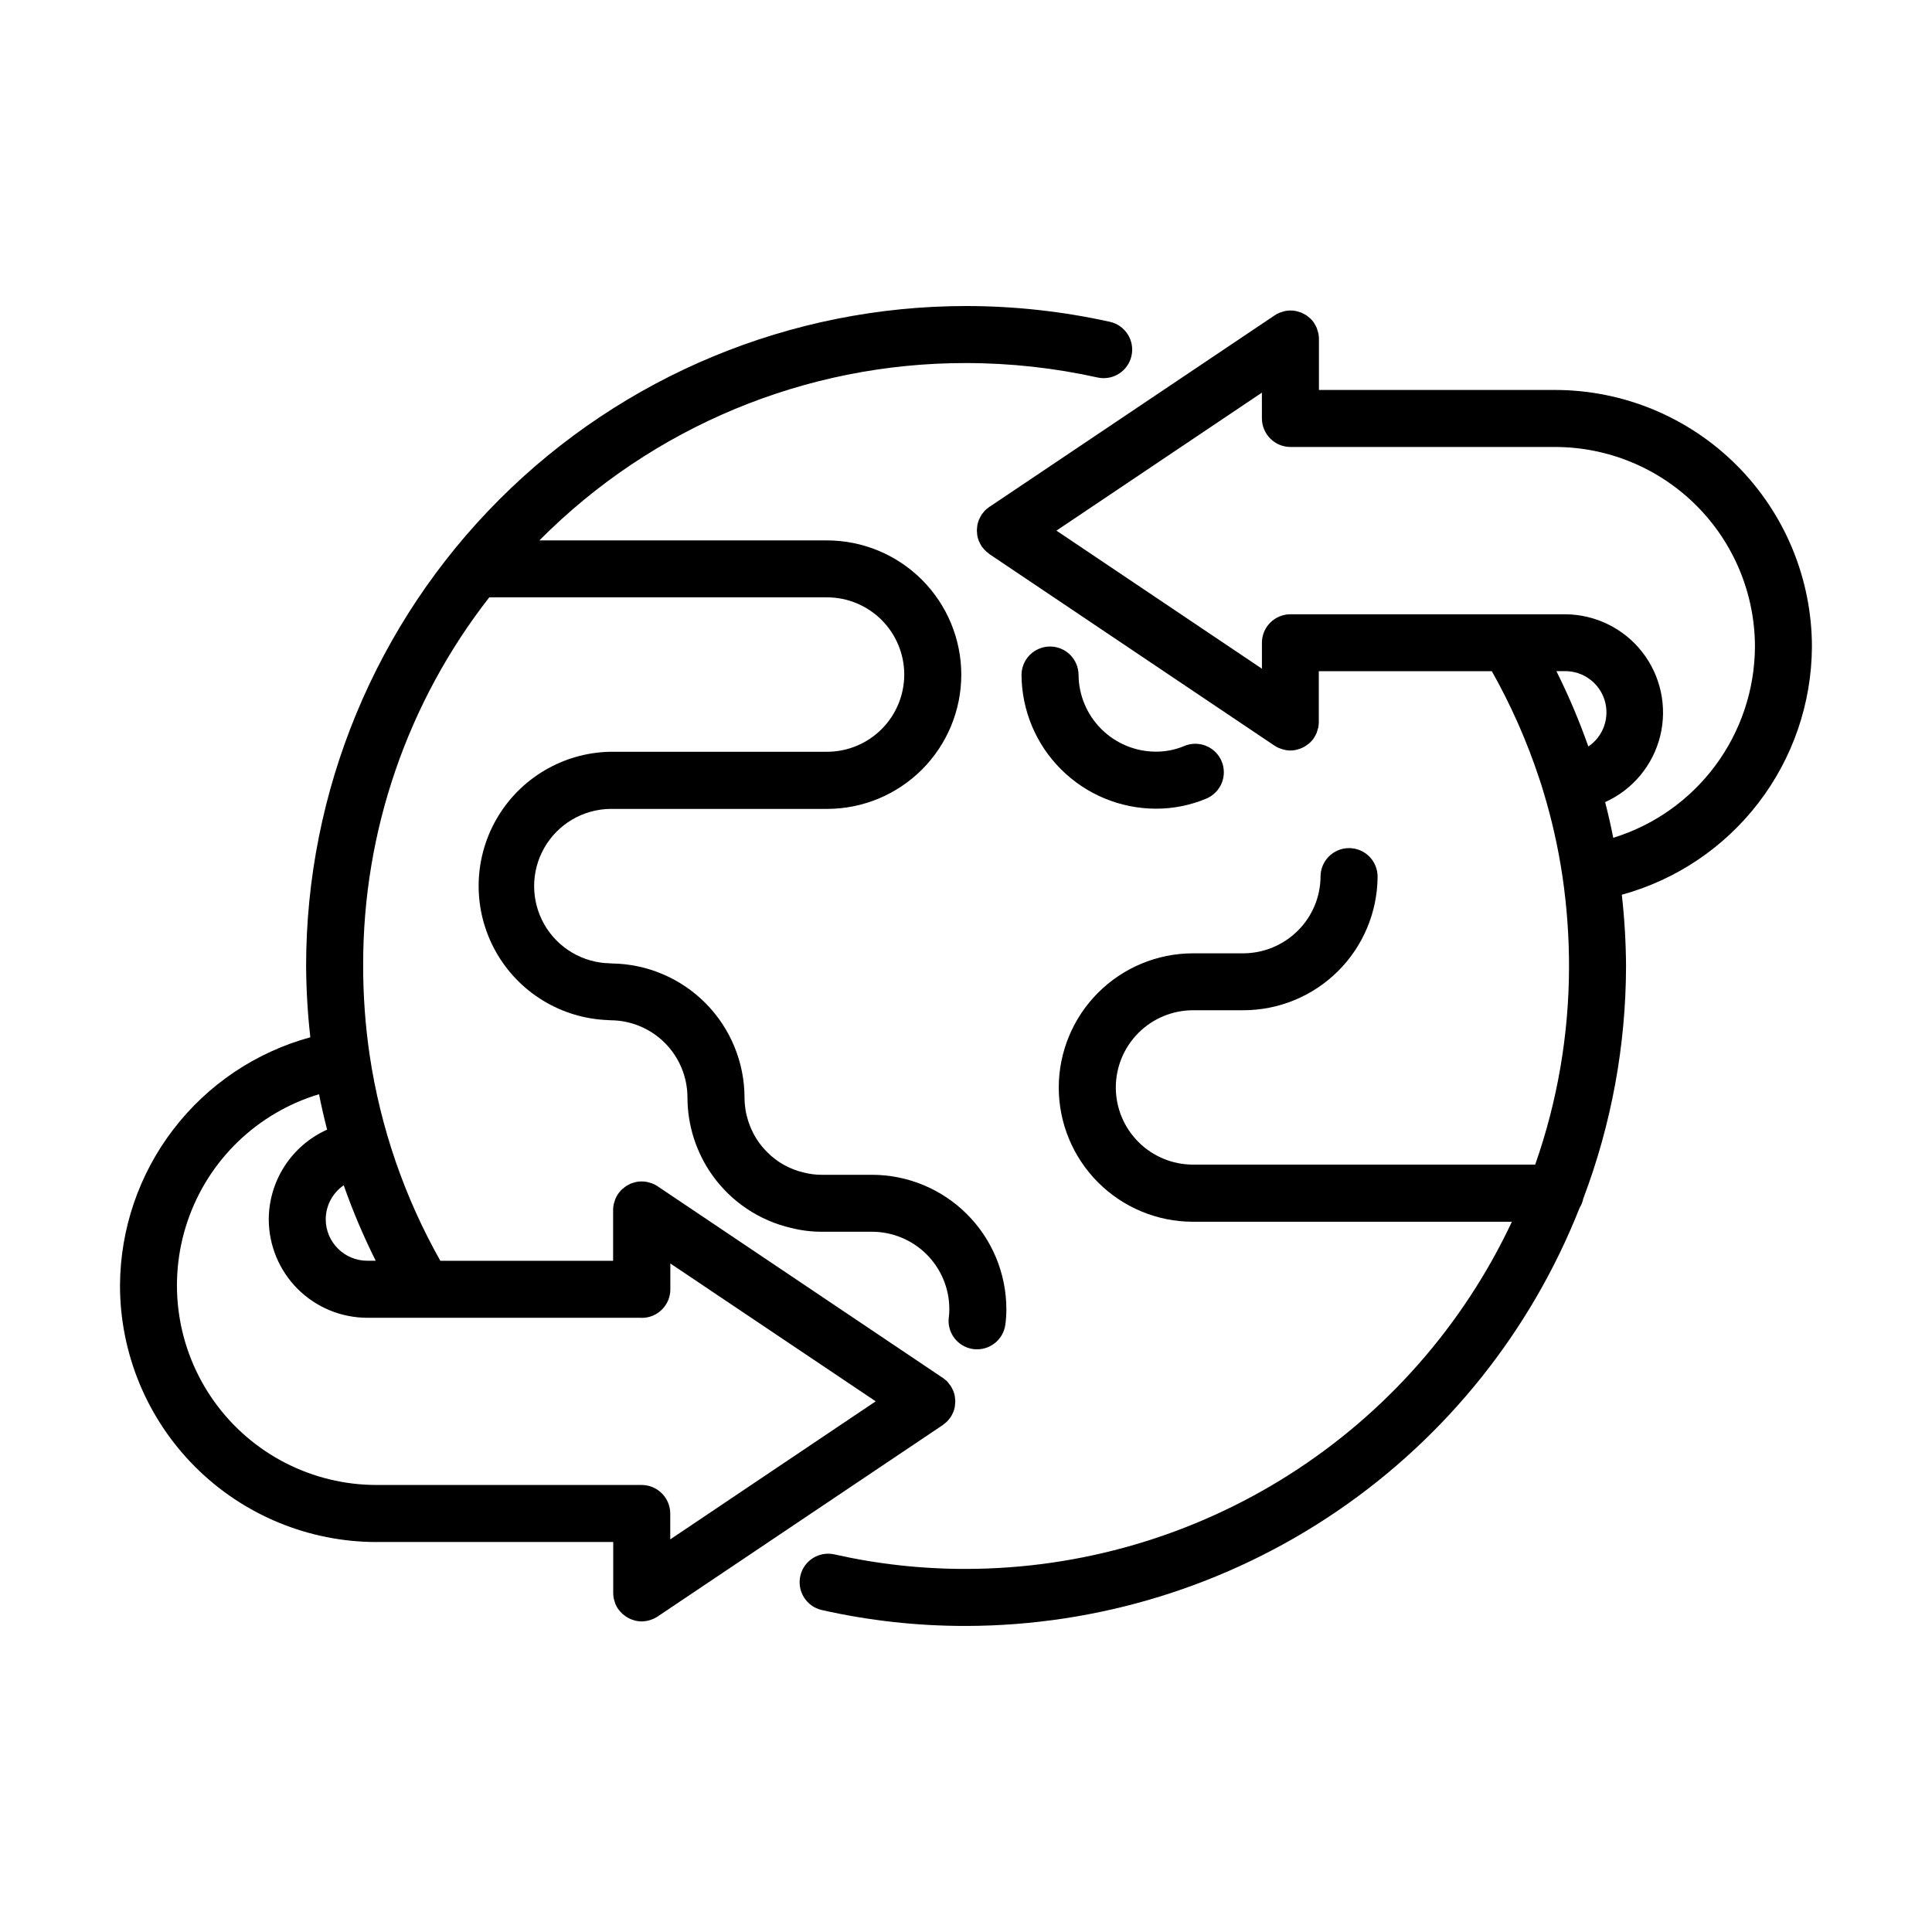
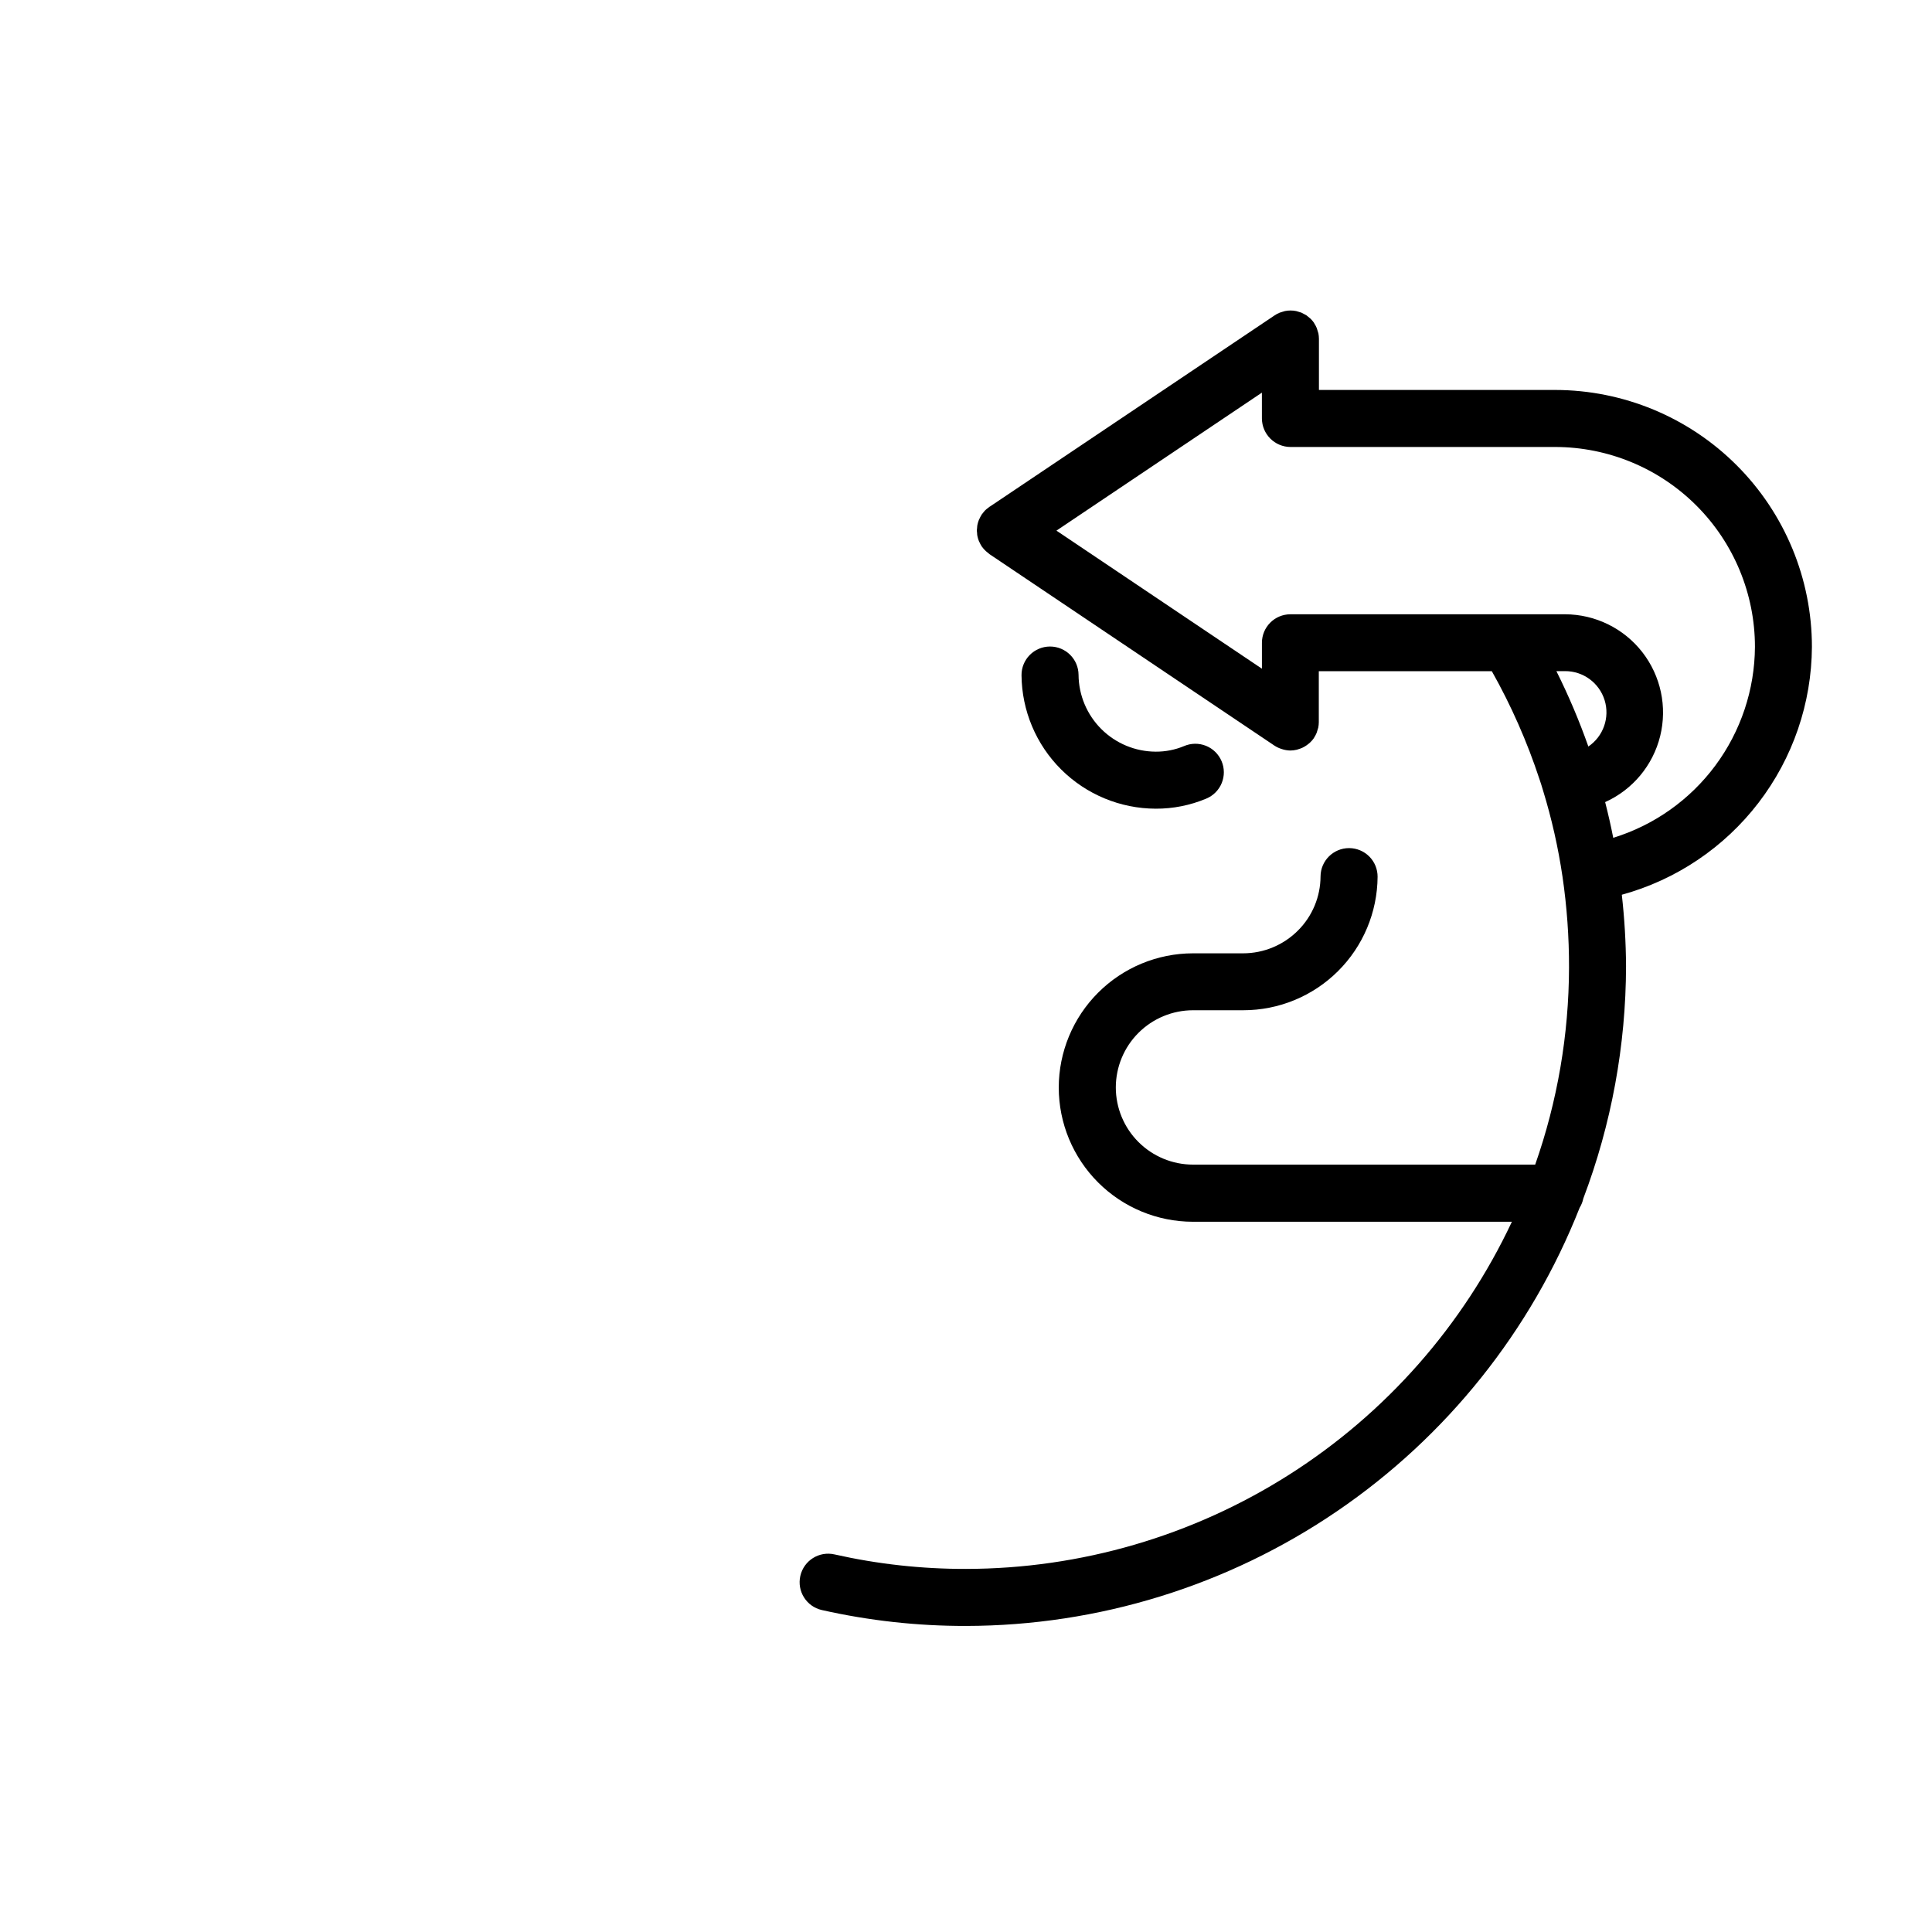
<svg xmlns="http://www.w3.org/2000/svg" fill="#000000" width="800px" height="800px" version="1.1" viewBox="144 144 512 512">
  <g>
    <path d="m450.28 358.31c4.59 0.02 9.137-0.887 13.367-2.66 1.863-0.766 3.348-2.246 4.113-4.109 0.77-1.867 0.762-3.961-0.023-5.816-0.785-1.859-2.277-3.328-4.148-4.078-1.871-0.75-3.965-0.723-5.816 0.078-2.371 0.988-4.922 1.488-7.492 1.473-5.402-0.02-10.578-2.168-14.406-5.977-3.828-3.812-6.004-8.977-6.047-14.379-0.027-4.152-3.402-7.508-7.559-7.508h-0.051c-2.004 0.016-3.918 0.824-5.328 2.25-1.406 1.426-2.191 3.356-2.176 5.359 0.082 9.391 3.859 18.367 10.52 24.988 6.66 6.621 15.66 10.352 25.047 10.379z" />
-     <path d="m243.92 552.65h62.59v13.574c0.004 0.473 0.051 0.945 0.141 1.41 0.059 0.25 0.133 0.5 0.223 0.746 0.07 0.223 0.117 0.449 0.207 0.664h-0.004c0.191 0.461 0.43 0.898 0.707 1.309 0.328 0.473 0.707 0.902 1.129 1.289 0.137 0.133 0.289 0.242 0.434 0.359 0.297 0.242 0.609 0.461 0.941 0.648 0.164 0.105 0.332 0.195 0.504 0.277 0.363 0.176 0.746 0.32 1.133 0.43 0.152 0.047 0.293 0.102 0.441 0.137h0.004c0.551 0.133 1.113 0.203 1.68 0.207 0.648-0.012 1.293-0.105 1.918-0.277l0.473-0.145v-0.004c0.645-0.207 1.262-0.504 1.828-0.875l75.566-50.738c0.172-0.109 0.309-0.258 0.469-0.383 0.176-0.129 0.344-0.266 0.504-0.41 0.375-0.355 0.711-0.746 1.008-1.168 0.023-0.039 0.059-0.059 0.086-0.102 0.254-0.387 0.473-0.801 0.652-1.227l0.055-0.105h0.004c0.184-0.453 0.324-0.922 0.418-1.402 0.039-0.258 0.066-0.52 0.078-0.781 0-0.227 0.059-0.449 0.059-0.676 0-0.227-0.039-0.449-0.059-0.672v0.004c-0.012-0.266-0.039-0.527-0.078-0.785-0.094-0.48-0.234-0.949-0.418-1.402l-0.055-0.105h-0.004c-0.18-0.426-0.398-0.836-0.652-1.227-0.074-0.105-0.172-0.191-0.246-0.293v0.004c-0.211-0.312-0.441-0.605-0.691-0.883-0.25-0.234-0.516-0.453-0.793-0.656-0.117-0.086-0.211-0.191-0.336-0.277l-0.051-0.035h-0.039l-75.438-50.684c-0.68-0.473-1.445-0.816-2.25-1.008-0.168-0.047-0.324-0.109-0.504-0.145-1-0.203-2.027-0.203-3.023 0-0.109 0.023-0.211 0.07-0.324 0.098-0.367 0.082-0.73 0.195-1.082 0.336-0.141 0.059-0.266 0.141-0.402 0.211-0.309 0.148-0.605 0.316-0.891 0.504-0.137 0.09-0.25 0.207-0.383 0.309-0.262 0.188-0.508 0.395-0.742 0.613-0.707 0.707-1.27 1.543-1.652 2.465-0.145 0.469-0.285 0.938-0.43 1.41-0.09 0.465-0.137 0.938-0.141 1.41v13.523h-45.785c-9.516-16.84-15.859-35.281-18.723-54.414-1.176-7.961-1.754-16-1.73-24.051-0.059-35.273 11.711-69.551 33.422-97.355h89.508c5.426 0.004 10.625 2.164 14.465 6 3.836 3.836 5.992 9.039 6 14.465-0.008 5.426-2.164 10.629-6.004 14.465-3.836 3.836-9.039 5.992-14.461 5.996h-57.48c-12.484 0.25-23.926 7.035-30.137 17.867-6.211 10.832-6.289 24.129-0.199 35.031 6.086 10.906 17.445 17.816 29.926 18.215 0.152 0 0.293 0.039 0.441 0.039h0.004c5.422 0.008 10.621 2.164 14.457 5.996 3.832 3.836 5.988 9.035 5.996 14.457 0.012 7.398 2.32 14.605 6.609 20.633 5.019 7.039 12.438 12 20.859 13.953 2.656 0.668 5.387 1.008 8.125 1.008h13.301c5.43 0 10.637 2.156 14.48 5.988 3.848 3.836 6.012 9.039 6.027 14.469 0.008 0.672-0.031 1.348-0.117 2.016-0.625 4.125 2.211 7.977 6.336 8.605 0.379 0.051 0.762 0.078 1.145 0.078 3.734-0.004 6.902-2.734 7.461-6.422 0.203-1.41 0.297-2.832 0.289-4.258-0.02-9.438-3.777-18.48-10.457-25.148-6.676-6.668-15.727-10.418-25.164-10.422h-13.316c-1.566 0.004-3.129-0.191-4.648-0.574-3.723-0.84-7.129-2.727-9.812-5.441-0.797-0.793-1.523-1.648-2.18-2.562-2.469-3.469-3.801-7.617-3.812-11.875-0.016-9.359-3.711-18.336-10.293-24.988-6.582-6.652-15.516-10.445-24.871-10.562-0.152 0-0.293-0.039-0.449-0.039-7.234-0.113-13.871-4.039-17.457-10.324-3.582-6.281-3.582-13.992 0-20.277 3.586-6.285 10.223-10.211 17.457-10.324h57.48c9.434 0 18.48-3.75 25.152-10.422 6.672-6.668 10.422-15.715 10.426-25.152-0.012-9.43-3.762-18.473-10.434-25.145-6.672-6.672-15.715-10.422-25.145-10.434h-76.227c29.895-30.137 70.605-47.059 113.05-47 11.766 0.004 23.496 1.297 34.984 3.848 4.035 0.824 7.988-1.742 8.879-5.766 0.895-4.019-1.598-8.016-5.602-8.984-12.562-2.793-25.395-4.207-38.262-4.211-46.383 0.016-90.859 18.453-123.65 51.254-32.793 32.805-51.219 77.285-51.223 123.67 0.039 6.305 0.41 12.602 1.121 18.863-14.422 3.945-27.16 12.496-36.266 24.355-9.109 11.859-14.086 26.371-14.176 41.32-0.023 18.07 7.148 35.402 19.93 48.18 12.777 12.773 30.113 19.938 48.184 19.91zm-8.828-94.543c2.398 6.84 5.231 13.523 8.477 20.004h-2.269c-6.055-0.02-10.961-4.926-10.98-10.98 0.016-3.609 1.801-6.984 4.773-9.023zm-6.551-24.141c0.629 3.16 1.344 6.289 2.144 9.406l0.004-0.004c-4.59 2.055-8.488 5.391-11.23 9.602-2.742 4.215-4.215 9.129-4.234 14.16 0.008 6.918 2.762 13.547 7.652 18.441 4.894 4.891 11.527 7.644 18.445 7.652h72.527c0.082 0 0.16 0.023 0.242 0.023v0.004c4.172 0 7.555-3.383 7.555-7.559v-6.859l54.422 36.535-54.445 36.586v-6.863c-0.02-4.164-3.391-7.535-7.559-7.555h-70.145c-17.082 0.039-33.129-8.168-43.094-22.043-9.965-13.875-12.613-31.707-7.117-47.879 5.492-16.172 18.461-28.695 34.816-33.625z" />
    <path d="m556.13 247.34h-62.598v-13.562c-0.004-0.477-0.051-0.953-0.141-1.422-0.062-0.246-0.137-0.488-0.223-0.73-0.059-0.23-0.129-0.461-0.211-0.684-0.184-0.441-0.41-0.867-0.676-1.266v-0.051c-0.273-0.41-0.59-0.789-0.941-1.137-0.219-0.207-0.449-0.398-0.691-0.574-0.152-0.117-0.289-0.25-0.441-0.359-0.25-0.152-0.504-0.289-0.766-0.41-0.18-0.09-0.348-0.203-0.535-0.281v-0.004c-0.27-0.102-0.547-0.184-0.828-0.254-0.195-0.055-0.383-0.133-0.586-0.172h0.004c-0.98-0.199-1.992-0.199-2.973 0-0.227 0.047-0.434 0.133-0.648 0.195h-0.004c-0.258 0.062-0.512 0.141-0.758 0.238-0.473 0.191-0.922 0.434-1.34 0.719l-75.477 50.684h-0.035l-0.055 0.039c-0.121 0.082-0.211 0.188-0.328 0.273-0.285 0.199-0.551 0.422-0.801 0.66-0.223 0.234-0.43 0.484-0.621 0.746-0.102 0.133-0.215 0.242-0.312 0.379v0.031-0.004c-0.23 0.359-0.43 0.734-0.598 1.125-0.031 0.07-0.082 0.137-0.109 0.207h-0.004c-0.18 0.453-0.32 0.922-0.418 1.398-0.051 0.258-0.051 0.504-0.074 0.777-0.023 0.273-0.066 0.449-0.066 0.68 0 0.23 0.047 0.449 0.066 0.676 0.02 0.227 0 0.504 0.074 0.781 0.098 0.477 0.238 0.941 0.418 1.395 0.031 0.07 0.082 0.137 0.109 0.207h0.004c0.168 0.391 0.367 0.766 0.598 1.121v0.031c0.035 0.051 0.082 0.086 0.117 0.133 0.293 0.41 0.633 0.789 1.008 1.133 0.16 0.152 0.332 0.281 0.504 0.414 0.172 0.133 0.293 0.266 0.457 0.383l75.508 50.738c0.57 0.375 1.191 0.668 1.844 0.875 0.152 0.051 0.301 0.102 0.453 0.141 0.625 0.18 1.273 0.273 1.922 0.285 0.57-0.004 1.137-0.074 1.688-0.207 0.145-0.035 0.289-0.09 0.434-0.137 0.395-0.113 0.781-0.254 1.148-0.43 0.172-0.086 0.332-0.176 0.504-0.273v0.004c0.336-0.195 0.656-0.418 0.957-0.66 0.141-0.117 0.289-0.223 0.422-0.348h0.004c0.426-0.391 0.809-0.828 1.133-1.305v-0.051c0.266-0.398 0.492-0.824 0.676-1.266 0.082-0.223 0.152-0.453 0.211-0.684 0.086-0.242 0.16-0.484 0.223-0.73 0.09-0.469 0.137-0.945 0.141-1.422v-13.508h45.855c5.137 9.117 9.367 18.711 12.637 28.652 0.312 0.941 0.637 1.891 0.945 2.988 2.285 7.457 4.004 15.078 5.144 22.797 1.168 7.965 1.746 16.008 1.73 24.062-0.039 17.797-3.066 35.465-8.965 52.258h-90.688 0.004c-5.426-0.004-10.625-2.16-14.461-5.996-3.836-3.832-5.992-9.035-5.996-14.457 0.008-5.426 2.164-10.625 5.996-14.457 3.836-3.836 9.035-5.992 14.461-6h13.301-0.004c9.406 0.008 18.43-3.707 25.105-10.336 6.672-6.625 10.453-15.621 10.516-25.023 0.012-2.004-0.77-3.934-2.176-5.359-1.41-1.426-3.328-2.234-5.332-2.25h-0.055c-4.152 0-7.527 3.352-7.555 7.504-0.02 5.379-2.168 10.531-5.977 14.332-3.848 3.863-9.078 6.039-14.531 6.047h-13.301c-9.43 0.008-18.469 3.762-25.137 10.43s-10.422 15.707-10.43 25.137c0.004 9.434 3.754 18.477 10.422 25.145 6.668 6.672 15.715 10.422 25.145 10.426h84.516c-12.91 27.473-33.363 50.711-58.98 67-25.613 16.289-55.332 24.961-85.688 25-11.727 0.023-23.414-1.266-34.852-3.844-4.07-0.926-8.121 1.621-9.047 5.691-0.926 4.074 1.621 8.125 5.691 9.051 12.539 2.824 25.352 4.238 38.207 4.215 35.09-0.055 69.355-10.652 98.352-30.418 29-19.762 51.391-47.777 64.277-80.418 0.461-0.742 0.789-1.562 0.961-2.418 7.457-19.691 11.293-40.562 11.332-61.617-0.039-6.316-0.41-12.629-1.121-18.906 14.414-3.957 27.137-12.516 36.23-24.375 9.098-11.855 14.066-26.363 14.152-41.309-0.004-18.051-7.176-35.359-19.938-48.129-12.758-12.766-30.066-19.945-48.117-19.961zm8.801 94.496c-2.41-6.828-5.238-13.504-8.473-19.98h2.293c4.809-0.023 9.066 3.106 10.488 7.699 1.422 4.598-0.328 9.582-4.309 12.281zm6.594 24.184c-0.629-3.195-1.344-6.332-2.144-9.453 7.289-3.285 12.664-9.734 14.582-17.492 1.918-7.762 0.164-15.973-4.754-22.273-4.922-6.301-12.465-9.992-20.457-10.012h-72.547-0.223c-4.176 0-7.559 3.383-7.559 7.559v6.863l-54.453-36.59 54.445-36.566 0.004 6.844c0.027 4.16 3.394 7.527 7.555 7.555h70.156c14.047 0.012 27.512 5.598 37.441 15.531 9.93 9.934 15.508 23.402 15.508 37.445-0.062 11.332-3.742 22.348-10.492 31.445-6.754 9.102-16.234 15.809-27.059 19.152z" />
  </g>
</svg>